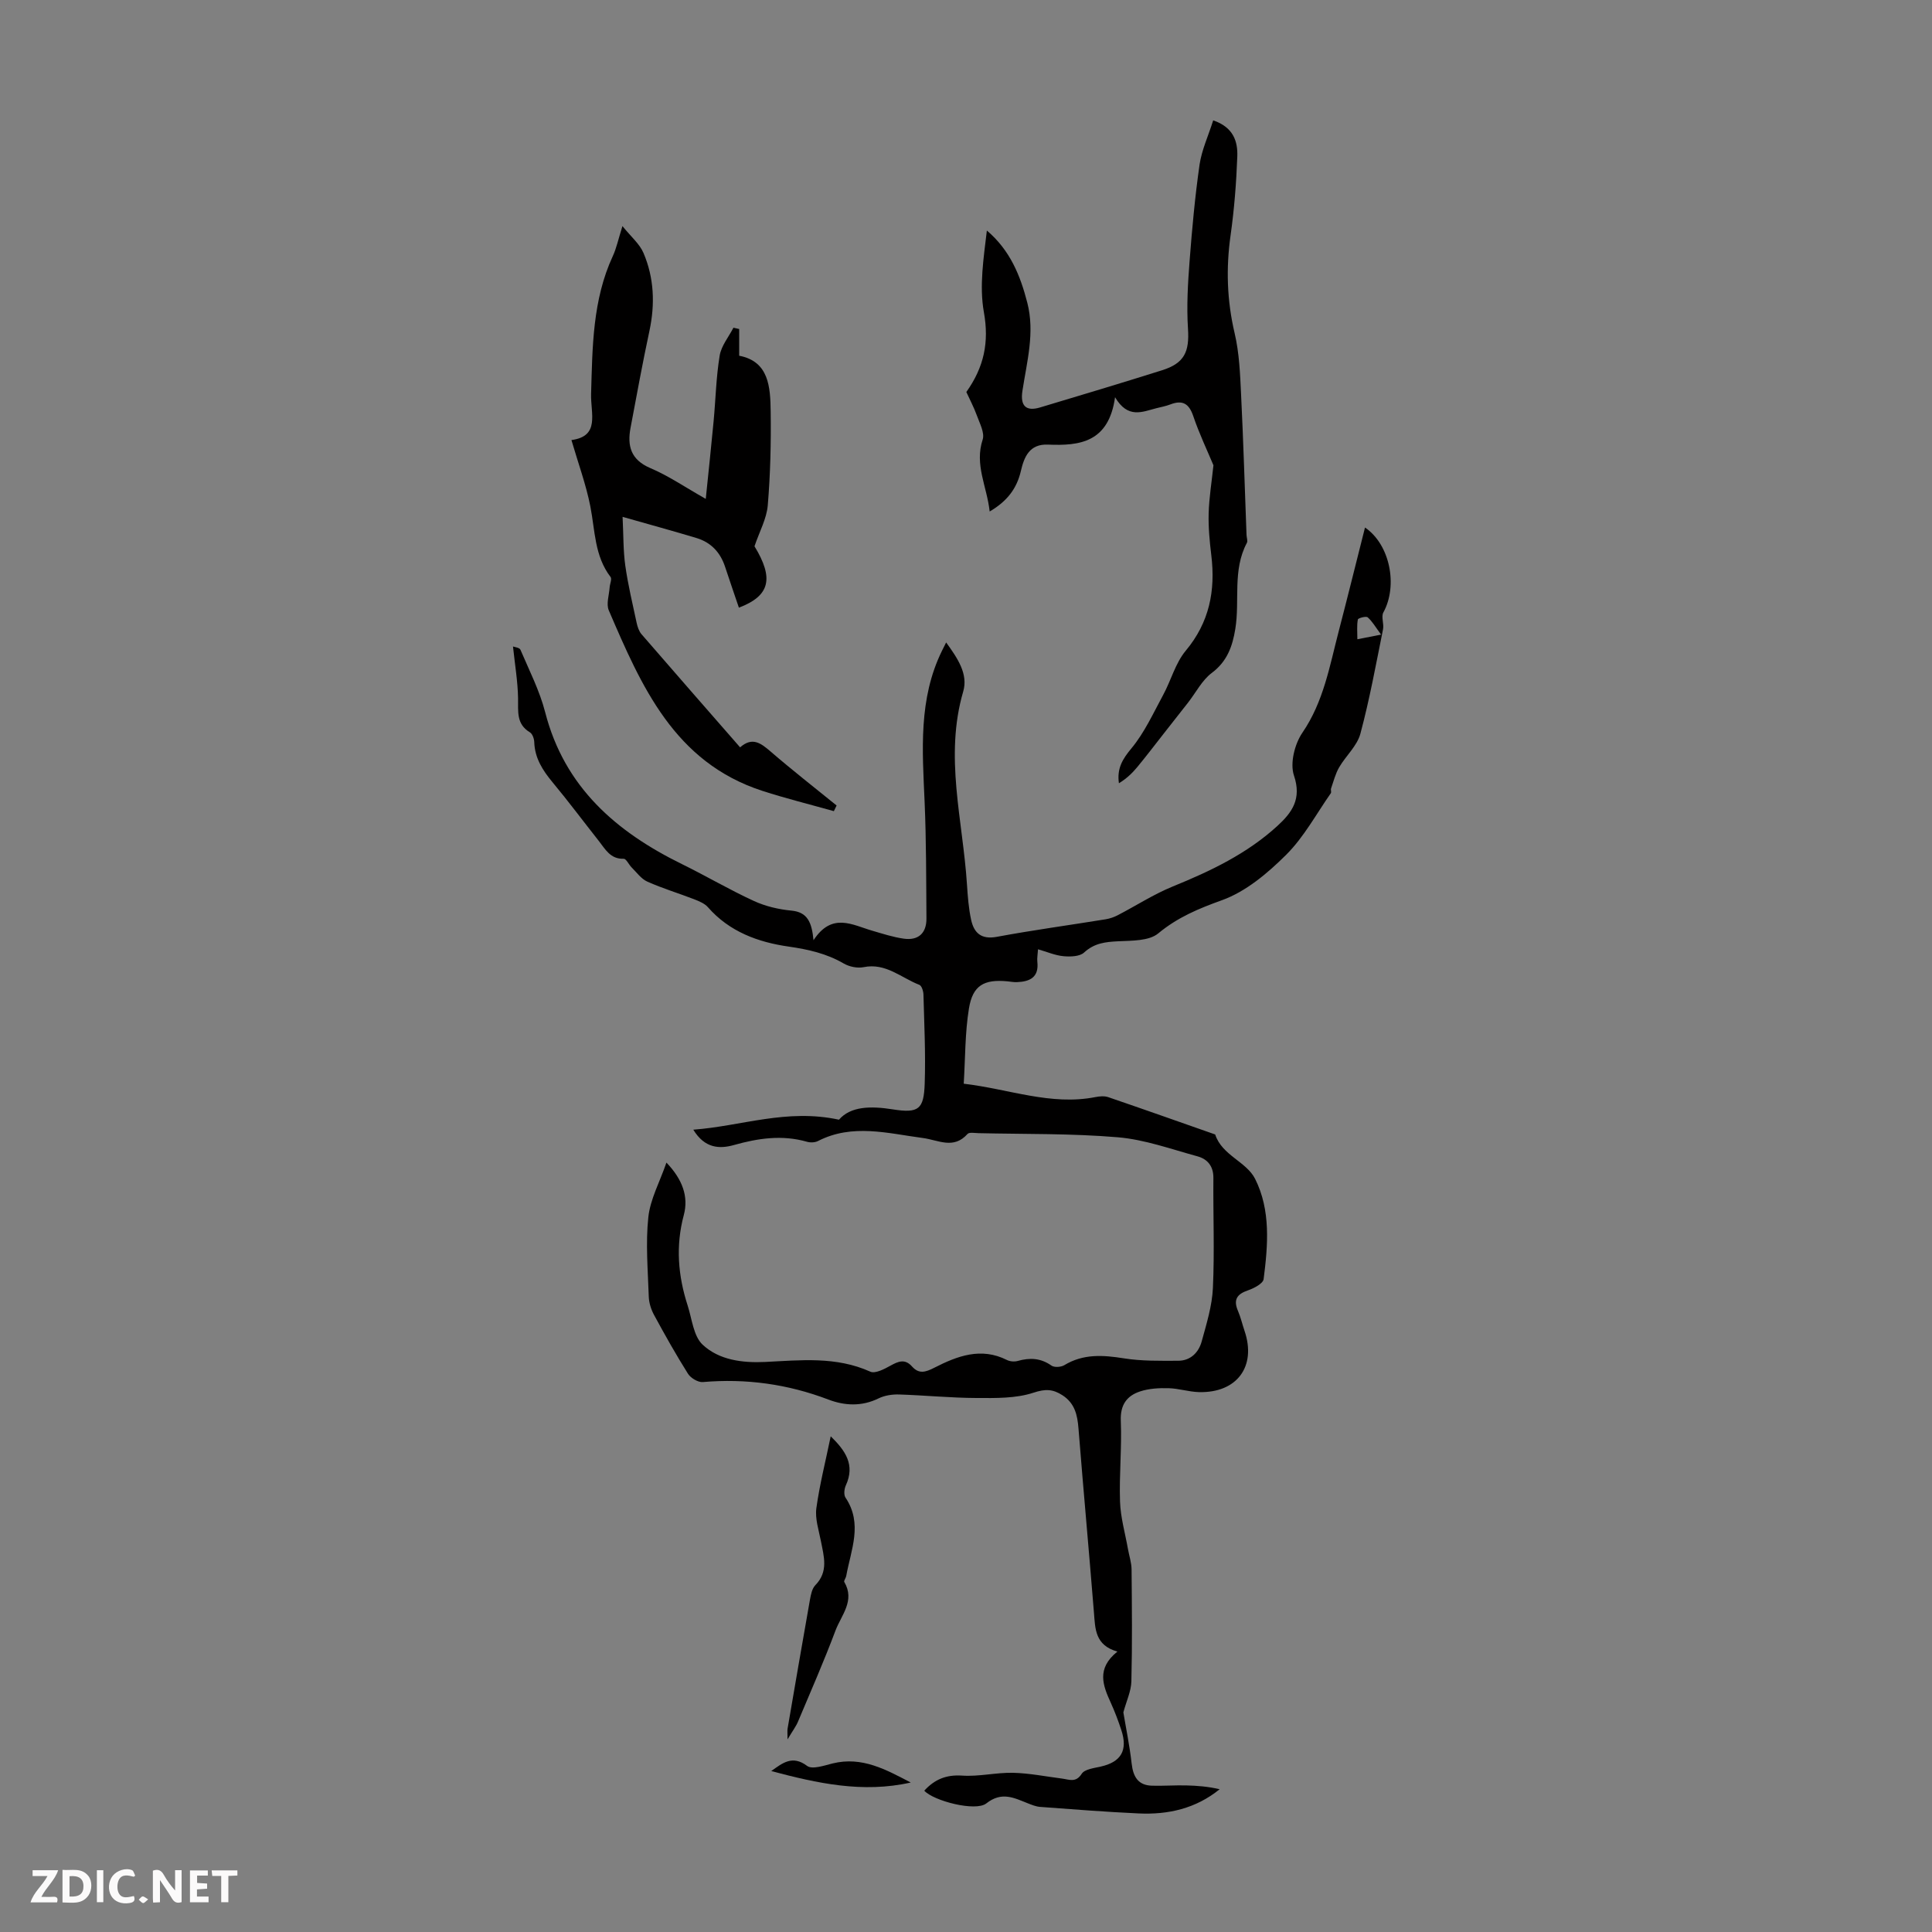
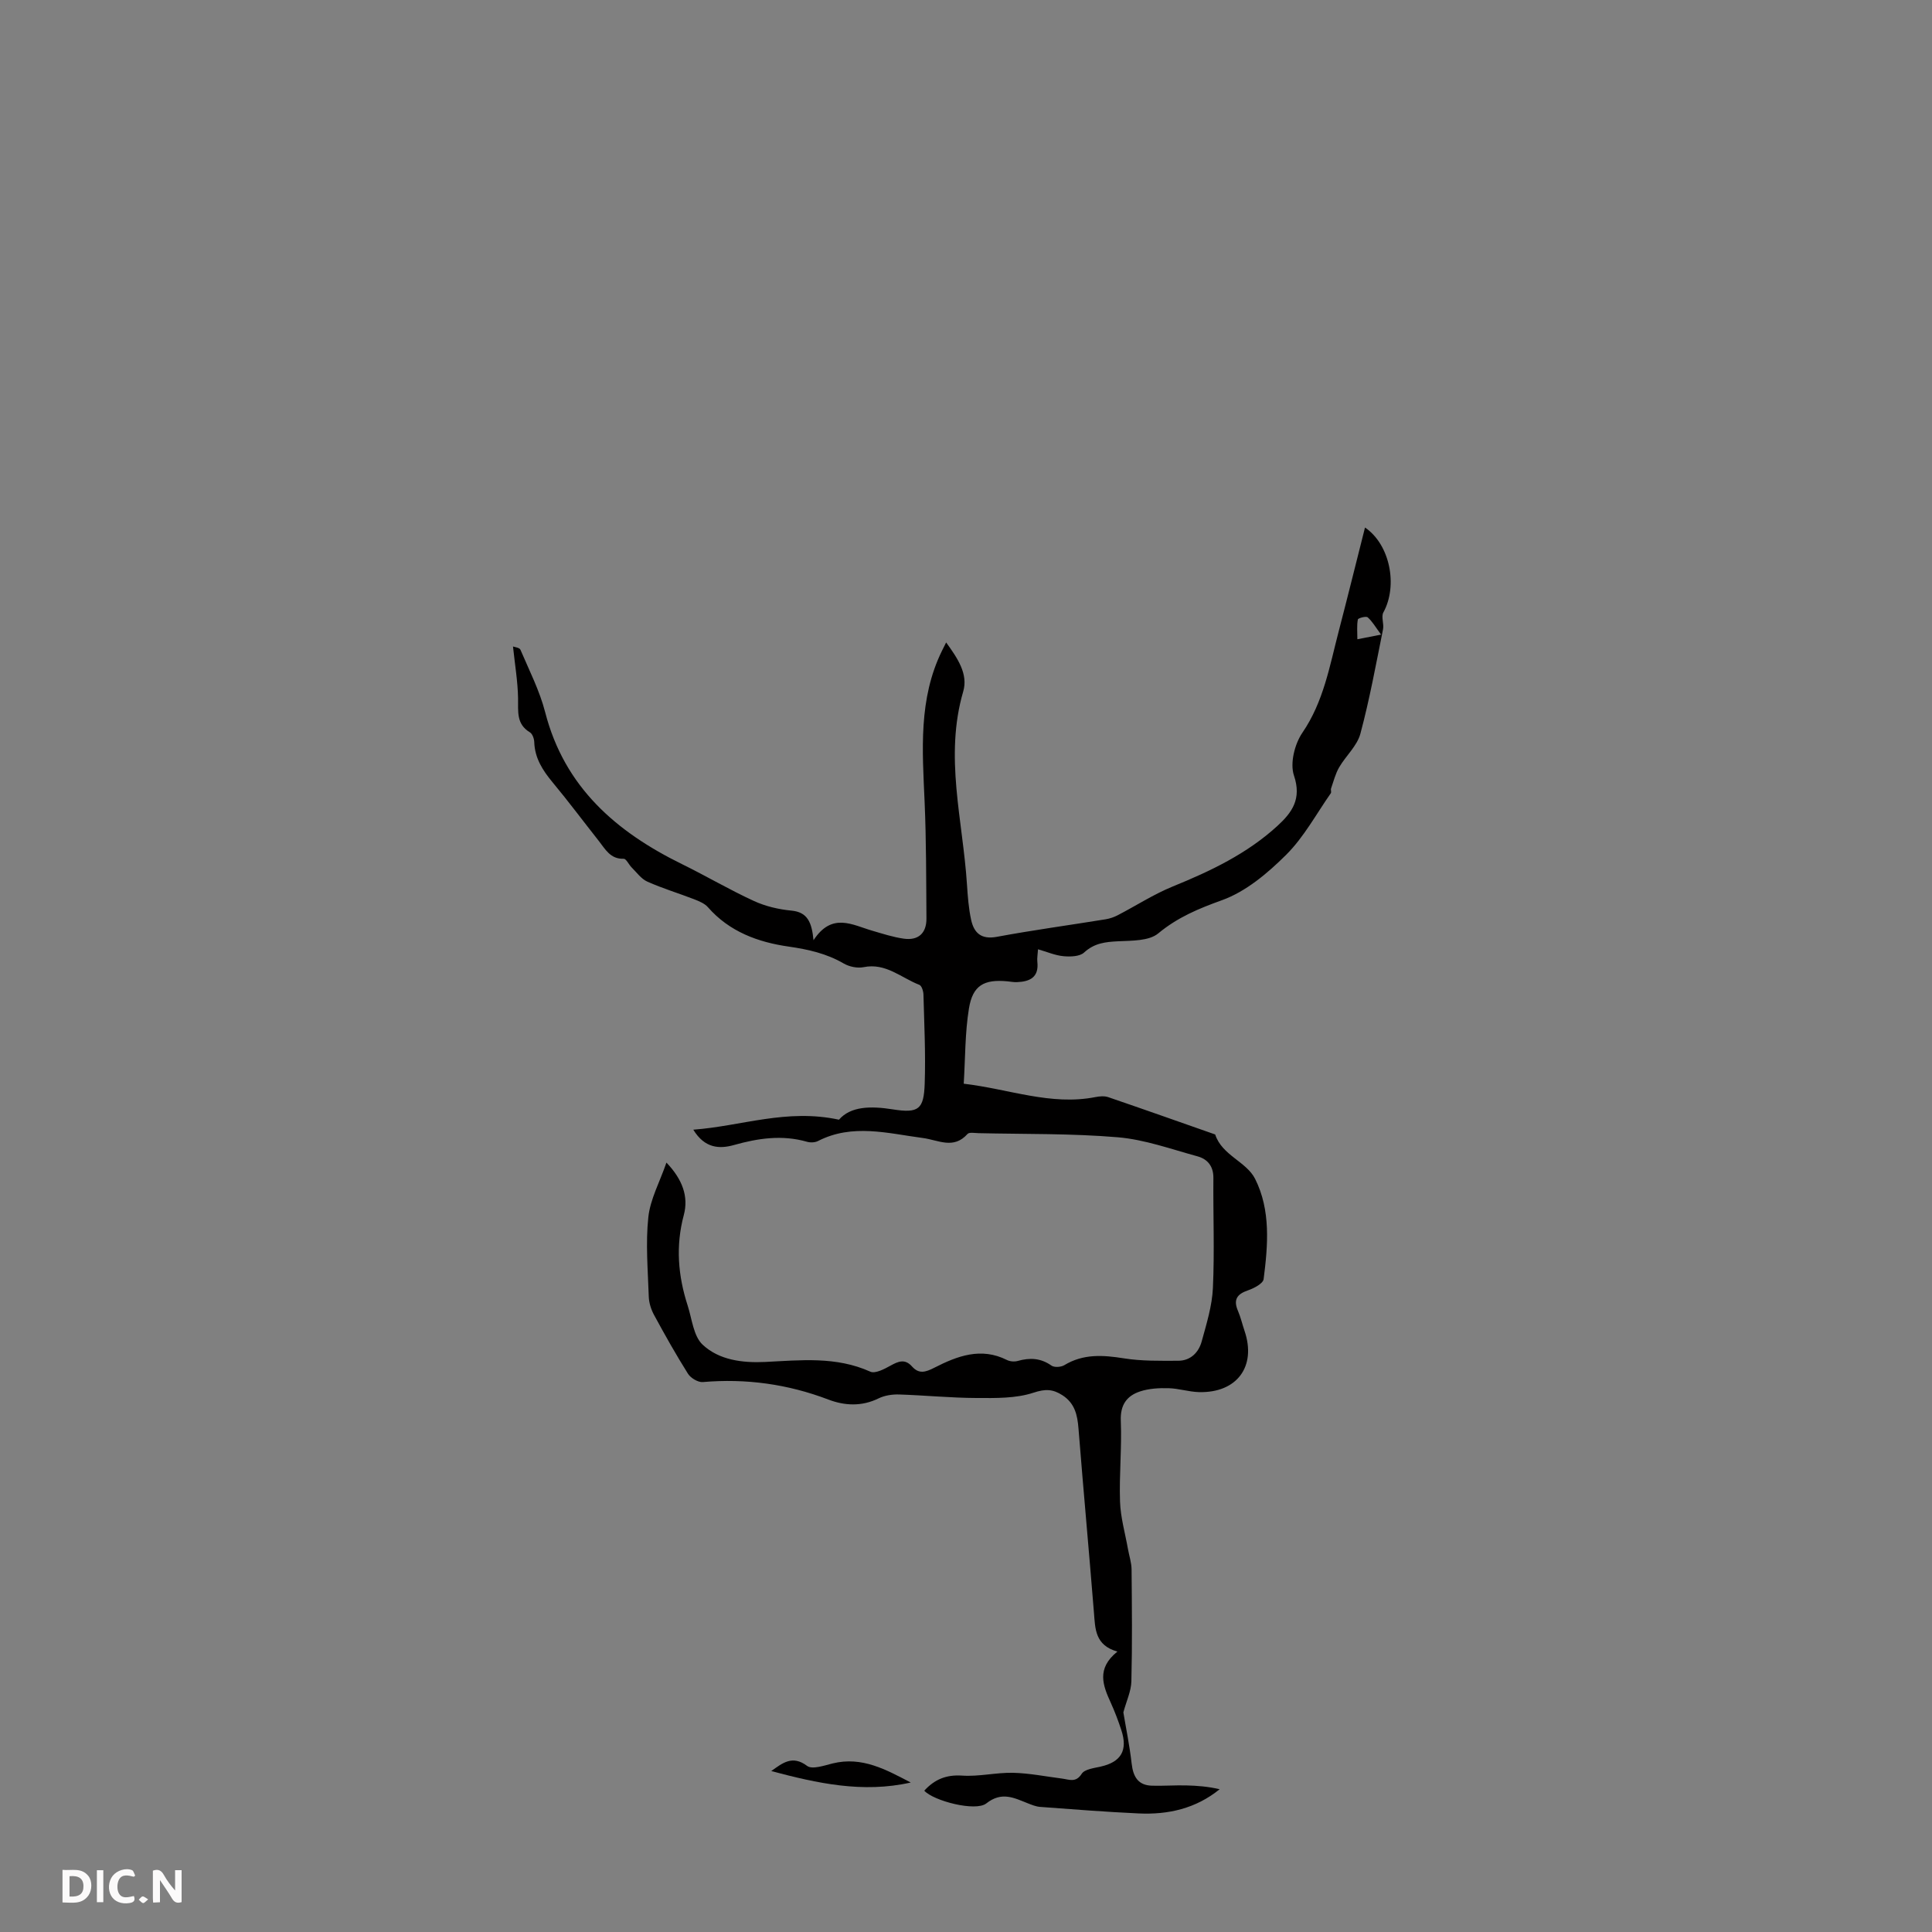
<svg xmlns="http://www.w3.org/2000/svg" enable-background="new 0 0 400 400" viewBox="0 0 400 400">
  <rect x="0" y="0" width="400" height="400" fill="#808080" stroke="none" />
  <g fill="#fbfafa">
    <path d="m37.59 393.81c-.92.31-1.52.05-2-.78-.7-1.2-1.52-2.34-2.47-3.78v4.59c-.55.03-.95.05-1.41.07-.03-.37-.06-.64-.06-.91 0-1.91 0-3.81 0-5.7 1.13-.41 1.77-.03 2.29.91.62 1.11 1.38 2.14 2.31 3.19v-4.2h1.35v6.61z" />
    <path d="m12.94 393.88v-6.75c1.9.19 3.93-.54 5.37 1.29.8 1.01.78 2.88.03 3.97-1.37 1.97-3.4 1.51-5.4 1.49m1.45-1.22c2.04.12 2.92-.58 2.89-2.21-.03-1.51-.98-2.19-2.89-2z" />
-     <path d="m11.81 393.87h-5.49c.68-2.18 2.47-3.48 3.51-5.45h-3.08v-1.21h5.29c-.71 2.13-2.44 3.48-3.47 5.51.86 0 1.63.04 2.39-.01.79-.05 1.14.21.85 1.16" />
-     <path d="m39.33 393.86v-6.61h3.7v1.07h-2.22v1.52c.68.04 1.34.09 2.07.13v1.07c-.72.05-1.38.09-2.1.14v1.48h2.4v1.19h-3.85z" />
    <path d="m27.71 388.56c-1.15-.3-2.46-.61-3.1.64-.37.73-.41 1.93-.06 2.67.63 1.35 1.99.93 3.17.68.35.94-.01 1.32-.93 1.46-1.62.25-3.05-.27-3.76-1.48-.73-1.24-.6-3.03.31-4.17.88-1.11 2.71-1.7 4-1.16.32.13.44.74.65 1.12-.1.08-.19.16-.28.24" />
-     <path d="m49.15 387.24v1.07c-.59.02-1.17.05-1.87.08v5.44h-1.48v-5.44h-1.85c-.05-.4-.08-.73-.13-1.15z" />
    <path d="m20.06 387.21h1.33v6.62h-1.33z" />
    <path d="m30.68 393.25c-.49.38-.8.79-1.05.76-.32-.05-.6-.45-.9-.7.26-.24.51-.64.8-.67.29-.04.62.3 1.15.61" />
  </g>
  <path d="m137.98 240.7c3.29 3.45 4.63 7.01 3.59 10.88-1.71 6.39-1.19 12.56.8 18.71.9 2.79 1.2 6.33 3.1 8.11 3.4 3.19 8.24 3.8 12.91 3.58 7.37-.36 14.72-1.19 21.81 2.01 1.02.46 2.92-.55 4.2-1.26 1.61-.89 2.97-1.45 4.42.17 1.45 1.63 2.8 1.21 4.66.26 4.72-2.41 9.64-4.29 15-1.59.63.32 1.56.39 2.24.2 2.5-.71 4.76-.61 6.98.96.59.42 1.98.33 2.67-.09 3.93-2.38 8-2.1 12.33-1.41 3.69.59 7.5.51 11.25.5 2.54-.01 4.22-1.7 4.85-3.98 1-3.64 2.16-7.36 2.33-11.09.35-7.58.03-15.19.1-22.78.02-2.42-1.21-3.9-3.28-4.47-5.46-1.49-10.93-3.48-16.51-3.95-9.57-.81-19.22-.63-28.84-.85-.78-.02-1.92-.24-2.28.17-2.9 3.24-6 1.26-9.25.83-7.22-.95-14.57-3.04-21.71.63-.63.32-1.57.35-2.27.15-5.14-1.47-10.1-.74-15.14.68-3 .84-6.03.69-8.4-3.18 9.97-.74 19.29-4.41 30.16-2.07 2.42-2.79 6.55-2.86 11.12-2.14 5.39.85 6.45 0 6.63-5.35.21-6.14-.1-12.29-.26-18.44-.02-.69-.37-1.81-.85-1.99-3.76-1.45-6.95-4.6-11.54-3.66-1.28.26-2.97-.09-4.12-.76-3.56-2.07-7.33-2.91-11.39-3.5-6.32-.9-12.28-3.07-16.72-8.15-.68-.78-1.82-1.24-2.83-1.64-3.23-1.25-6.56-2.25-9.72-3.66-1.26-.56-2.19-1.89-3.23-2.92-.6-.59-1.13-1.82-1.66-1.81-2.77.09-3.81-1.99-5.17-3.71-3.19-4.04-6.27-8.17-9.56-12.13-2.05-2.47-3.68-5-3.79-8.33-.02-.7-.38-1.7-.9-2.01-2.86-1.72-2.4-4.34-2.45-7.06-.06-3.47-.65-6.93-1.05-10.71.31.12 1.35.22 1.54.67 1.82 4.27 3.97 8.47 5.12 12.93 3.99 15.53 14.69 24.77 28.37 31.48 4.99 2.45 9.8 5.29 14.85 7.61 2.39 1.1 5.12 1.74 7.75 1.99 3.33.31 4.23 2.39 4.59 6.13 3.84-5.86 8.07-3.14 12.22-1.95 2.13.62 4.27 1.32 6.46 1.63 3.04.43 4.73-1.15 4.7-4.2-.06-8.05-.03-16.11-.38-24.15-.46-10.64-1.31-21.28 3.61-31.28.19-.39.39-.79.85-1.7 2.36 3.27 4.6 6.52 3.53 10.17-3.93 13.46-.07 26.65.78 39.94.16 2.45.34 4.92.86 7.31.59 2.71 2.08 4.13 5.32 3.53 7.47-1.39 15.01-2.41 22.52-3.63.85-.14 1.71-.43 2.47-.82 3.82-1.98 7.48-4.36 11.45-5.98 7.82-3.18 15.35-6.77 21.64-12.52 3.05-2.79 5.08-5.6 3.44-10.45-.85-2.52.14-6.51 1.74-8.85 4.4-6.43 5.64-13.79 7.52-20.99 1.86-7.13 3.62-14.28 5.45-21.5 5.17 3.5 6.85 12.02 3.8 17.58-.49.9.16 2.36-.07 3.5-1.46 7.23-2.78 14.51-4.69 21.62-.68 2.52-3.01 4.57-4.39 6.94-.78 1.34-1.16 2.91-1.68 4.39-.1.3.11.75-.05.98-3.02 4.31-5.57 9.09-9.25 12.75-3.82 3.8-8.33 7.61-13.27 9.39-4.86 1.75-9.18 3.54-13.21 6.88-1.92 1.59-5.46 1.49-8.29 1.63-2.65.13-4.95.38-7.06 2.33-.91.84-2.85.89-4.27.76-1.73-.16-3.4-.9-5.27-1.43-.06 1.04-.22 1.83-.14 2.58.36 3.22-1.54 4.12-4.23 4.22-.66.03-1.33-.11-2-.17-4.79-.45-7.15.83-7.93 5.62-.82 5.02-.75 10.18-1.08 15.58 9.43 1.11 18.03 4.58 27.26 2.77.86-.17 1.85-.26 2.65.01 7.4 2.53 14.77 5.14 22.15 7.73 1.41 4.34 6.47 5.61 8.27 9.2 3.26 6.49 2.66 13.73 1.76 20.75-.12.92-1.99 1.89-3.23 2.32-2.3.78-3.08 1.94-2.08 4.26.57 1.33.89 2.76 1.36 4.14 2.5 7.35-1.57 12.88-9.45 12.67-2.11-.06-4.2-.76-6.3-.81-1.96-.05-4.04.06-5.88.67-2.76.91-4.13 2.8-3.99 6.1.23 5.56-.35 11.15-.16 16.71.11 3.29 1.06 6.54 1.64 9.81.25 1.41.73 2.81.75 4.21.07 7.72.15 15.45-.04 23.17-.05 2.07-1.03 4.11-1.66 6.45.52 3.14 1.29 6.86 1.72 10.62.31 2.71 1.33 4.49 4.23 4.56 2.34.06 4.68-.11 7.02-.06 2.31.05 4.62.24 6.97.79-4.97 4.03-10.7 5.3-16.81 5.01-6.79-.31-13.56-.85-20.34-1.35-.87-.06-1.73-.42-2.56-.74-2.86-1.13-5.41-2.51-8.61.02-2.2 1.74-10.9-.51-12.84-2.64 2.12-2.31 4.5-3.34 7.83-3.12 3.49.24 7.05-.66 10.57-.58 3.39.08 6.78.77 10.16 1.2 1.46.19 2.81.91 4.04-1 .61-.95 2.55-1.17 3.94-1.49 4.21-.95 5.64-3.36 4.26-7.55-.63-1.91-1.34-3.8-2.17-5.63-1.63-3.58-3.06-7.09 1.36-10.63-4.64-1.3-4.59-4.69-4.86-8.06-1.02-12.71-2.19-25.41-3.2-38.12-.22-2.82-.77-5.25-3.34-6.9-1.96-1.26-3.5-1.34-5.97-.52-3.66 1.21-7.85 1.12-11.81 1.1-5.36-.02-10.71-.56-16.06-.73-1.4-.04-2.97.2-4.21.81-3.48 1.71-7.02 1.53-10.4.24-8.41-3.2-17.03-4.39-25.98-3.62-.99.09-2.51-.82-3.08-1.72-2.5-3.97-4.8-8.07-7.04-12.2-.61-1.13-1.04-2.5-1.08-3.78-.18-5.48-.67-11.02-.09-16.43.39-3.71 2.36-7.28 3.75-11.31zm147.96-109.31c-1.17-1.58-1.82-2.75-2.78-3.58-.33-.29-1.98.16-2.03.45-.24 1.25-.1 2.58-.1 4.09 1.66-.32 2.72-.53 4.91-.96z" fill="#010000" />
-   <path d="m146.12 103.29c.58-5.72 1.14-10.87 1.62-16.02.43-4.55.52-9.15 1.26-13.64.33-2.03 1.86-3.86 2.85-5.78.4.09.79.18 1.19.27v5.53c6.17 1.18 6.45 6.47 6.52 11.55.09 6.47-.06 12.97-.6 19.41-.23 2.77-1.72 5.44-2.75 8.49 4.02 6.6 3.27 10.24-3.23 12.71-.96-2.83-1.93-5.65-2.87-8.49-.98-2.97-2.92-5.03-5.91-5.93-4.78-1.44-9.61-2.76-15.3-4.38.19 3.77.12 6.97.56 10.1.56 3.96 1.5 7.88 2.34 11.8.18.84.48 1.77 1.02 2.4 6.73 7.78 13.51 15.52 20.41 23.42 2.54-2.24 4.32-.85 6.32.87 4.45 3.84 9.09 7.46 13.66 11.17-.19.39-.38.78-.57 1.17-4.93-1.39-9.92-2.62-14.8-4.2-18.23-5.92-25.05-21.67-31.8-37.38-.56-1.32.07-3.15.18-4.75.05-.73.51-1.73.19-2.15-3.34-4.36-3.2-9.62-4.19-14.64-.89-4.51-2.5-8.87-3.91-13.71 5.97-.8 3.95-5.46 4.07-9.58.28-9.67.29-19.43 4.5-28.52.74-1.59 1.1-3.36 1.99-6.2 1.76 2.19 3.55 3.67 4.36 5.57 2.2 5.17 2.41 10.58 1.23 16.12-1.43 6.66-2.65 13.37-3.91 20.06-.71 3.75.04 6.61 4.06 8.34 3.69 1.55 7.05 3.86 11.51 6.39z" fill="#010000" />
-   <path d="m251.18 24.92c4.2 1.43 5.1 4.38 4.99 7.45-.2 5.46-.63 10.93-1.39 16.34-.97 6.85-.75 13.53.84 20.29.96 4.08 1.13 8.39 1.33 12.61.48 9.71.76 19.43 1.13 29.14.02.56.29 1.23.07 1.65-3.01 5.65-1.43 11.89-2.39 17.8-.59 3.62-1.68 6.73-4.87 9.12-2.03 1.52-3.29 4.07-4.91 6.14-1.69 2.16-3.39 4.31-5.08 6.47-1.83 2.33-3.63 4.7-5.52 6.98-1.04 1.25-2.24 2.36-3.72 3.25-.44-3.07.75-5.01 2.58-7.21 2.71-3.26 4.53-7.29 6.58-11.07 1.64-3.02 2.53-6.59 4.67-9.15 4.91-5.88 6.18-12.43 5.3-19.75-.35-2.88-.63-5.81-.55-8.7.09-3.25.63-6.5.99-9.95-1.28-3.06-2.95-6.55-4.18-10.19-.89-2.61-2.23-3.37-4.74-2.41-.93.36-1.93.54-2.91.79-2.88.73-5.87 2.25-8.54-2.28-1.31 9.36-7.31 10.09-13.89 9.81-3.84-.16-4.93 2.55-5.61 5.47-.84 3.59-2.78 6.22-6.46 8.38-.56-5.18-3.17-9.65-1.45-14.89.45-1.38-.6-3.33-1.18-4.94-.64-1.77-1.54-3.45-2.2-4.91 3.67-5.17 4.75-10.3 3.63-16.54-.97-5.43-.05-11.2.62-16.89 4.83 4.1 6.93 9.34 8.37 14.94 1.6 6.2-.09 12.22-1.01 18.27-.47 3.08.72 4.29 3.65 3.42 8.44-2.53 16.88-5.06 25.29-7.71 4.62-1.46 5.65-3.84 5.34-8.59-.3-4.64-.03-9.35.33-14 .51-6.68 1.12-13.37 2.07-20 .45-3.02 1.8-5.91 2.82-9.14z" fill="#010000" />
-   <path d="m171.99 297.37c3.03 2.96 5.1 5.89 3.13 10.16-.33.72-.46 1.95-.07 2.53 3.64 5.42 1.12 10.83.15 16.24-.08.43-.54.99-.4 1.23 2.28 3.87-.62 6.87-1.81 10.03-2.39 6.37-5.13 12.61-7.77 18.88-.42 1-1.1 1.89-2.17 3.68 0-1.35-.06-1.79.01-2.22 1.53-8.9 3.05-17.8 4.63-26.69.19-1.05.43-2.31 1.12-3.02 2.75-2.81 1.77-5.94 1.15-9.12-.44-2.27-1.24-4.63-.94-6.83.68-4.91 1.92-9.75 2.97-14.87z" fill="#010000" />
+   <path d="m171.99 297.37z" fill="#010000" />
  <path d="m188.56 369.05c-9.93 2.25-19.41.15-28.88-2.37 2.34-1.67 4.37-3.36 7.42-1.07 1.05.79 3.53-.07 5.28-.51 6.12-1.51 11.1 1.31 16.18 3.95z" fill="#010000" />
</svg>